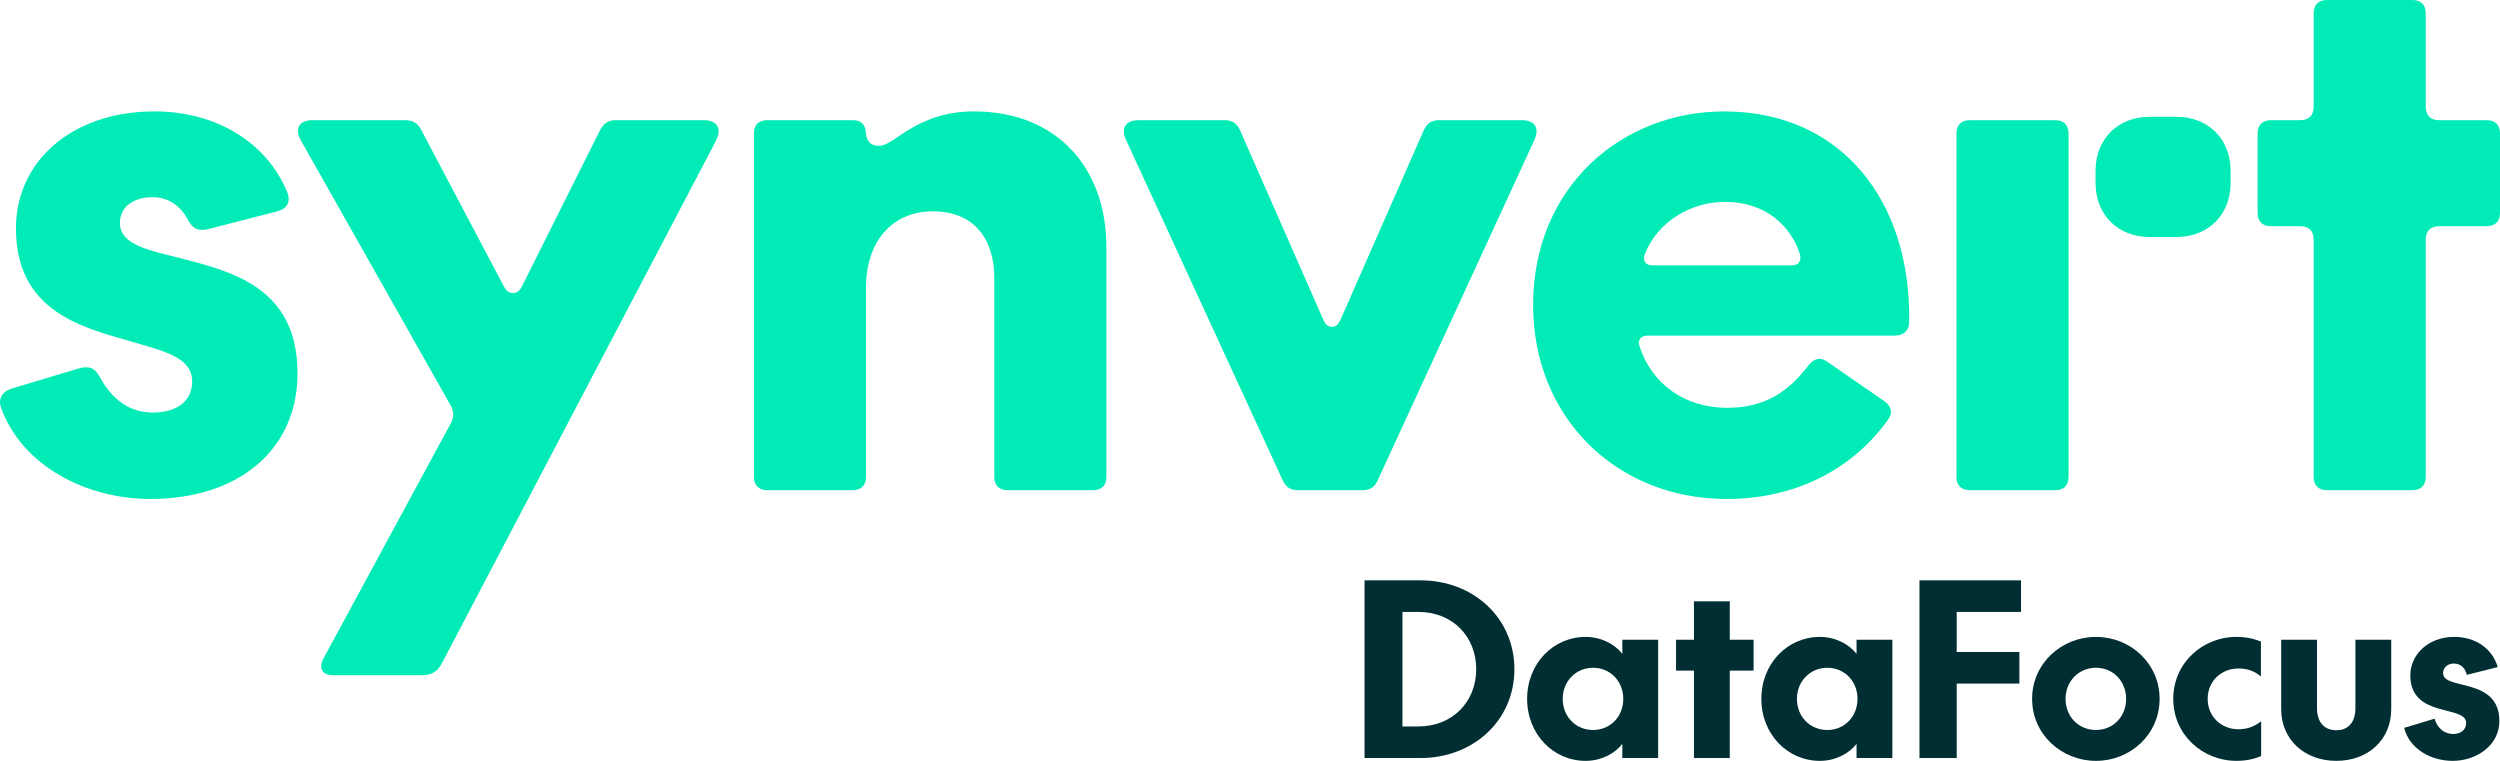
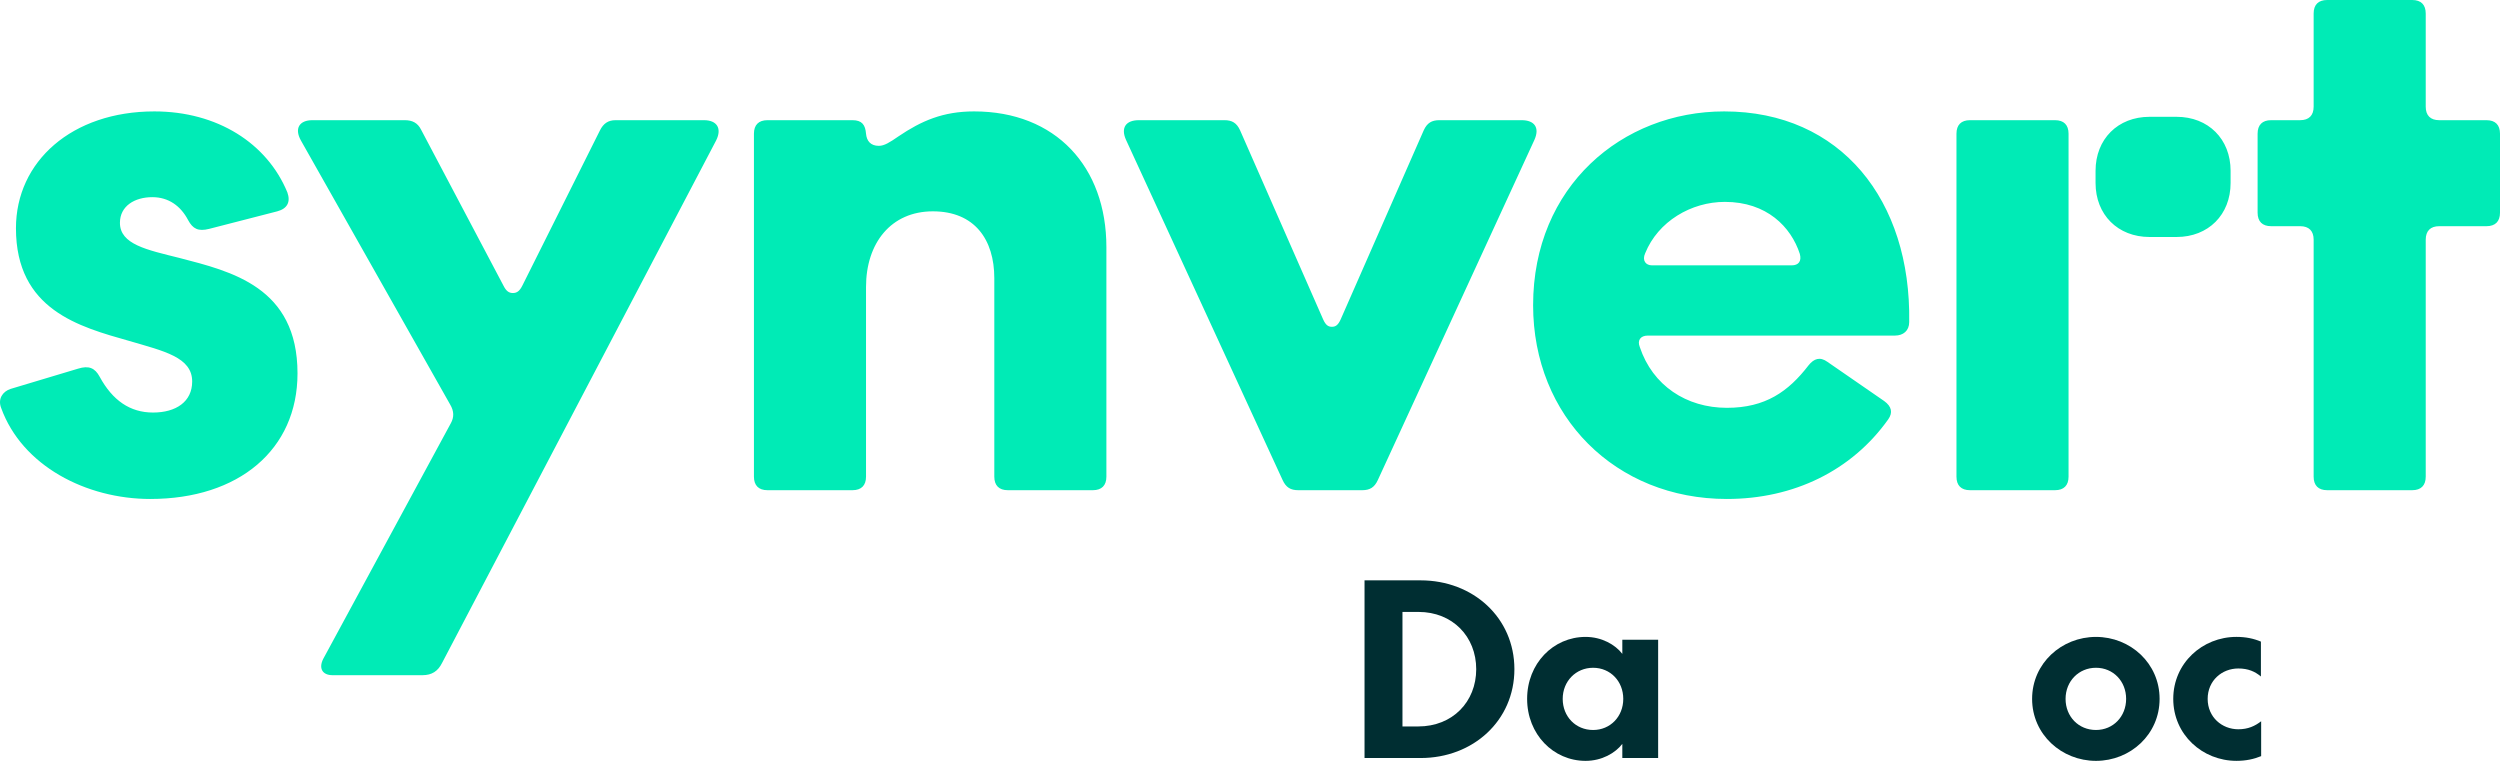
<svg xmlns="http://www.w3.org/2000/svg" id="Layer_1" data-name="Layer 1" viewBox="0 0 3702.63 1126.86">
  <defs>
    <style>
      .cls-1 {
        fill: #00ebb6;
      }

      .cls-2 {
        fill: #002e32;
      }
    </style>
  </defs>
  <path class="cls-1" d="m445.63,208l221,391c6,10,6,19,1,28l-189,349c-7,14-1,24,14,24h133c14,0,23-6,29-18l406-774c9-18,1-30-18-30h-131c-11,0-18,5-23,15l-115,230c-4,8-8,11-14,11s-10-3-14-11l-122-231c-5-10-13-14-24-14h-137c-19,0-27,12-17,30Zm3001,518h126c13,0,20-7,20-20v-351c0-13,7-20,20-20h70c13,0,20-7,20-20v-117c0-13-7-20-20-20h-70c-13,0-20-7-20-20V20c0-13-7-20-20-20h-126c-13,0-20,7-20,20v138c0,13-7,20-20,20h-43c-13,0-20,7-20,20v117c0,13,7,20,20,20h43c13,0,20,7,20,20v351c0,13,7,20,20,20Zm-263-375h40c47,0,80-33,80-80v-18c0-47-33-80-80-80h-40c-47,0-80,33-80,80v18c0,47,33,80,80,80Zm-266,375h126c13,0,20-7,20-20V198c0-13-7-20-20-20h-126c-13,0-20,7-20,20v508c0,13,7,20,20,20Zm-481-351c19-47,68-76,118-76,62,0,98,37,111,77,3,11-2,17-12,17h-207c-9,0-15-7-10-18Zm121,364c99,0,185-42,239-118,7-10,5-19-6-27l-84-58c-11-8-20-5-28,5-30,39-64,63-121,63-60,0-110-33-129-90-4-10,1-17,12-17h366c12,0,21-7,21-20,3-180-101-312-274-312-151,0-283,111-283,287,0,165,122,287,287,287Zm-635-13h95c11,0,18-4,23-15l232-504c8-18,0-29-19-29h-122c-11,0-18,4-23,15l-123,280c-4,9-8,11-13,11s-9-2-13-11l-123-280c-5-11-12-15-23-15h-127c-19,0-27,11-19,29l232,504c5,11,12,15,23,15Zm-786,0h126c13,0,20-7,20-20v-281c0-65,37-112,99-112s91,42,91,99v294c0,13,7,20,20,20h126c13,0,20-7,20-20v-340c0-119-75-201-196-201-46,0-78,14-112,37-13,9-21,14-29,14-12,0-18-7-19-18-1-13-6-20-20-20h-126c-13,0-20,7-20,20v508c0,13,7,20,20,20Zm-914,13c131,0,218-73,218-186,0-128-98-151-175-171-48-12-88-20-88-52,0-25,22-38,48-38,24,0,42,13,53,34,7,13,15,17,31,13l101-26c15-4,20-14,15-28-30-73-104-120-197-120-122,0-205,74-205,173,0,121,94,146,168,167,51,15,93,24,93,60,0,30-24,46-58,46s-60-18-79-53c-7-13-16-17-32-12l-100,30c-12,4-19,15-14,28,31,86,126,135,221,135Z" />
  <g>
    <path class="cls-2" d="m2104,859.53c77.83,0,138.9,55.49,138.9,131.57s-61.07,131.57-138.9,131.57h-83.06v-263.15h83.06Zm-3.14,46.77h-23.73v169.61h23.38c50.95,0,85.85-36.65,85.85-84.81s-34.9-84.81-85.5-84.81Z" />
    <path class="cls-2" d="m2455.79,947.48v175.2h-53.05v-20.94c-10.47,13.61-30.36,25.13-54.44,25.13-47.81,0-86.55-39.44-86.55-91.79s38.74-91.79,86.55-91.79c24.08,0,43.97,11.52,54.44,25.13v-20.94h53.05Zm-96.32,133.67c25.48,0,44.67-19.89,44.67-46.07s-19.2-46.07-44.67-46.07-45.02,19.89-45.02,46.07,19.19,46.07,45.02,46.07Z" />
-     <path class="cls-2" d="m2482.31,947.48h26.52v-56.89h53.05v56.89h35.25v45.72h-35.25v129.48h-53.05v-129.48h-26.52v-45.72Z" />
-     <path class="cls-2" d="m2802.7,947.48v175.2h-53.05v-20.94c-10.47,13.61-30.36,25.13-54.44,25.13-47.81,0-86.55-39.44-86.55-91.79s38.74-91.79,86.55-91.79c24.08,0,43.97,11.52,54.44,25.13v-20.94h53.05Zm-96.32,133.67c25.48,0,44.67-19.89,44.67-46.07s-19.2-46.07-44.67-46.07-45.02,19.89-45.02,46.07,19.19,46.07,45.02,46.07Z" />
-     <path class="cls-2" d="m2842.84,859.53h150.42v46.77h-95.28v59.33h92.83v46.77h-92.83v110.28h-55.14v-263.15Z" />
    <path class="cls-2" d="m3104.24,943.29c50.95,0,94.23,39.09,94.23,91.79s-43.28,91.79-94.23,91.79-94.58-39.09-94.58-91.79,43.62-91.79,94.58-91.79Zm0,137.85c25.48,0,44.67-19.89,44.67-46.07s-19.2-46.07-44.67-46.07-45.02,19.89-45.02,46.07,19.19,46.07,45.02,46.07Z" />
    <path class="cls-2" d="m3348.53,950.27v51.65c-8.73-7.33-18.85-11.87-33.5-11.87-24.08,0-45.37,17.8-45.37,45.02s21.29,45.02,45.37,45.02c14.66,0,24.78-4.89,33.85-11.87v51.65c-11.17,4.54-22.69,6.98-36.65,6.98-50.26,0-93.53-38.74-93.53-91.79s43.28-91.79,93.53-91.79c13.96,0,25.48,2.44,36.3,6.98Z" />
-     <path class="cls-2" d="m3488.48,1048.69v-101.21h53.05v102.95c0,45.02-34.2,76.43-81.32,76.43s-81.67-31.41-81.67-76.78v-102.61h53.05v101.21c0,20.59,10.47,32.81,28.62,32.81s28.27-12.22,28.27-32.81Z" />
-     <path class="cls-2" d="m3560.72,1078l45.02-13.61c4.19,14.66,15.01,22.69,27.57,22.69,10.47,0,19.2-5.58,19.2-16.4,0-27.22-82.71-6.28-82.71-70.5,0-30.36,26.17-56.89,64.91-56.89,32.11,0,56.54,17.45,64.56,44.67l-45.72,11.52c-2.79-10.82-9.42-16.75-19.54-16.75-8.73,0-15.71,5.93-15.71,14.31,0,25.83,83.41,5.23,83.41,70.85,0,35.95-33.85,58.98-69.1,58.98-32.46,0-64.22-17.8-71.89-48.86Z" />
  </g>
</svg>